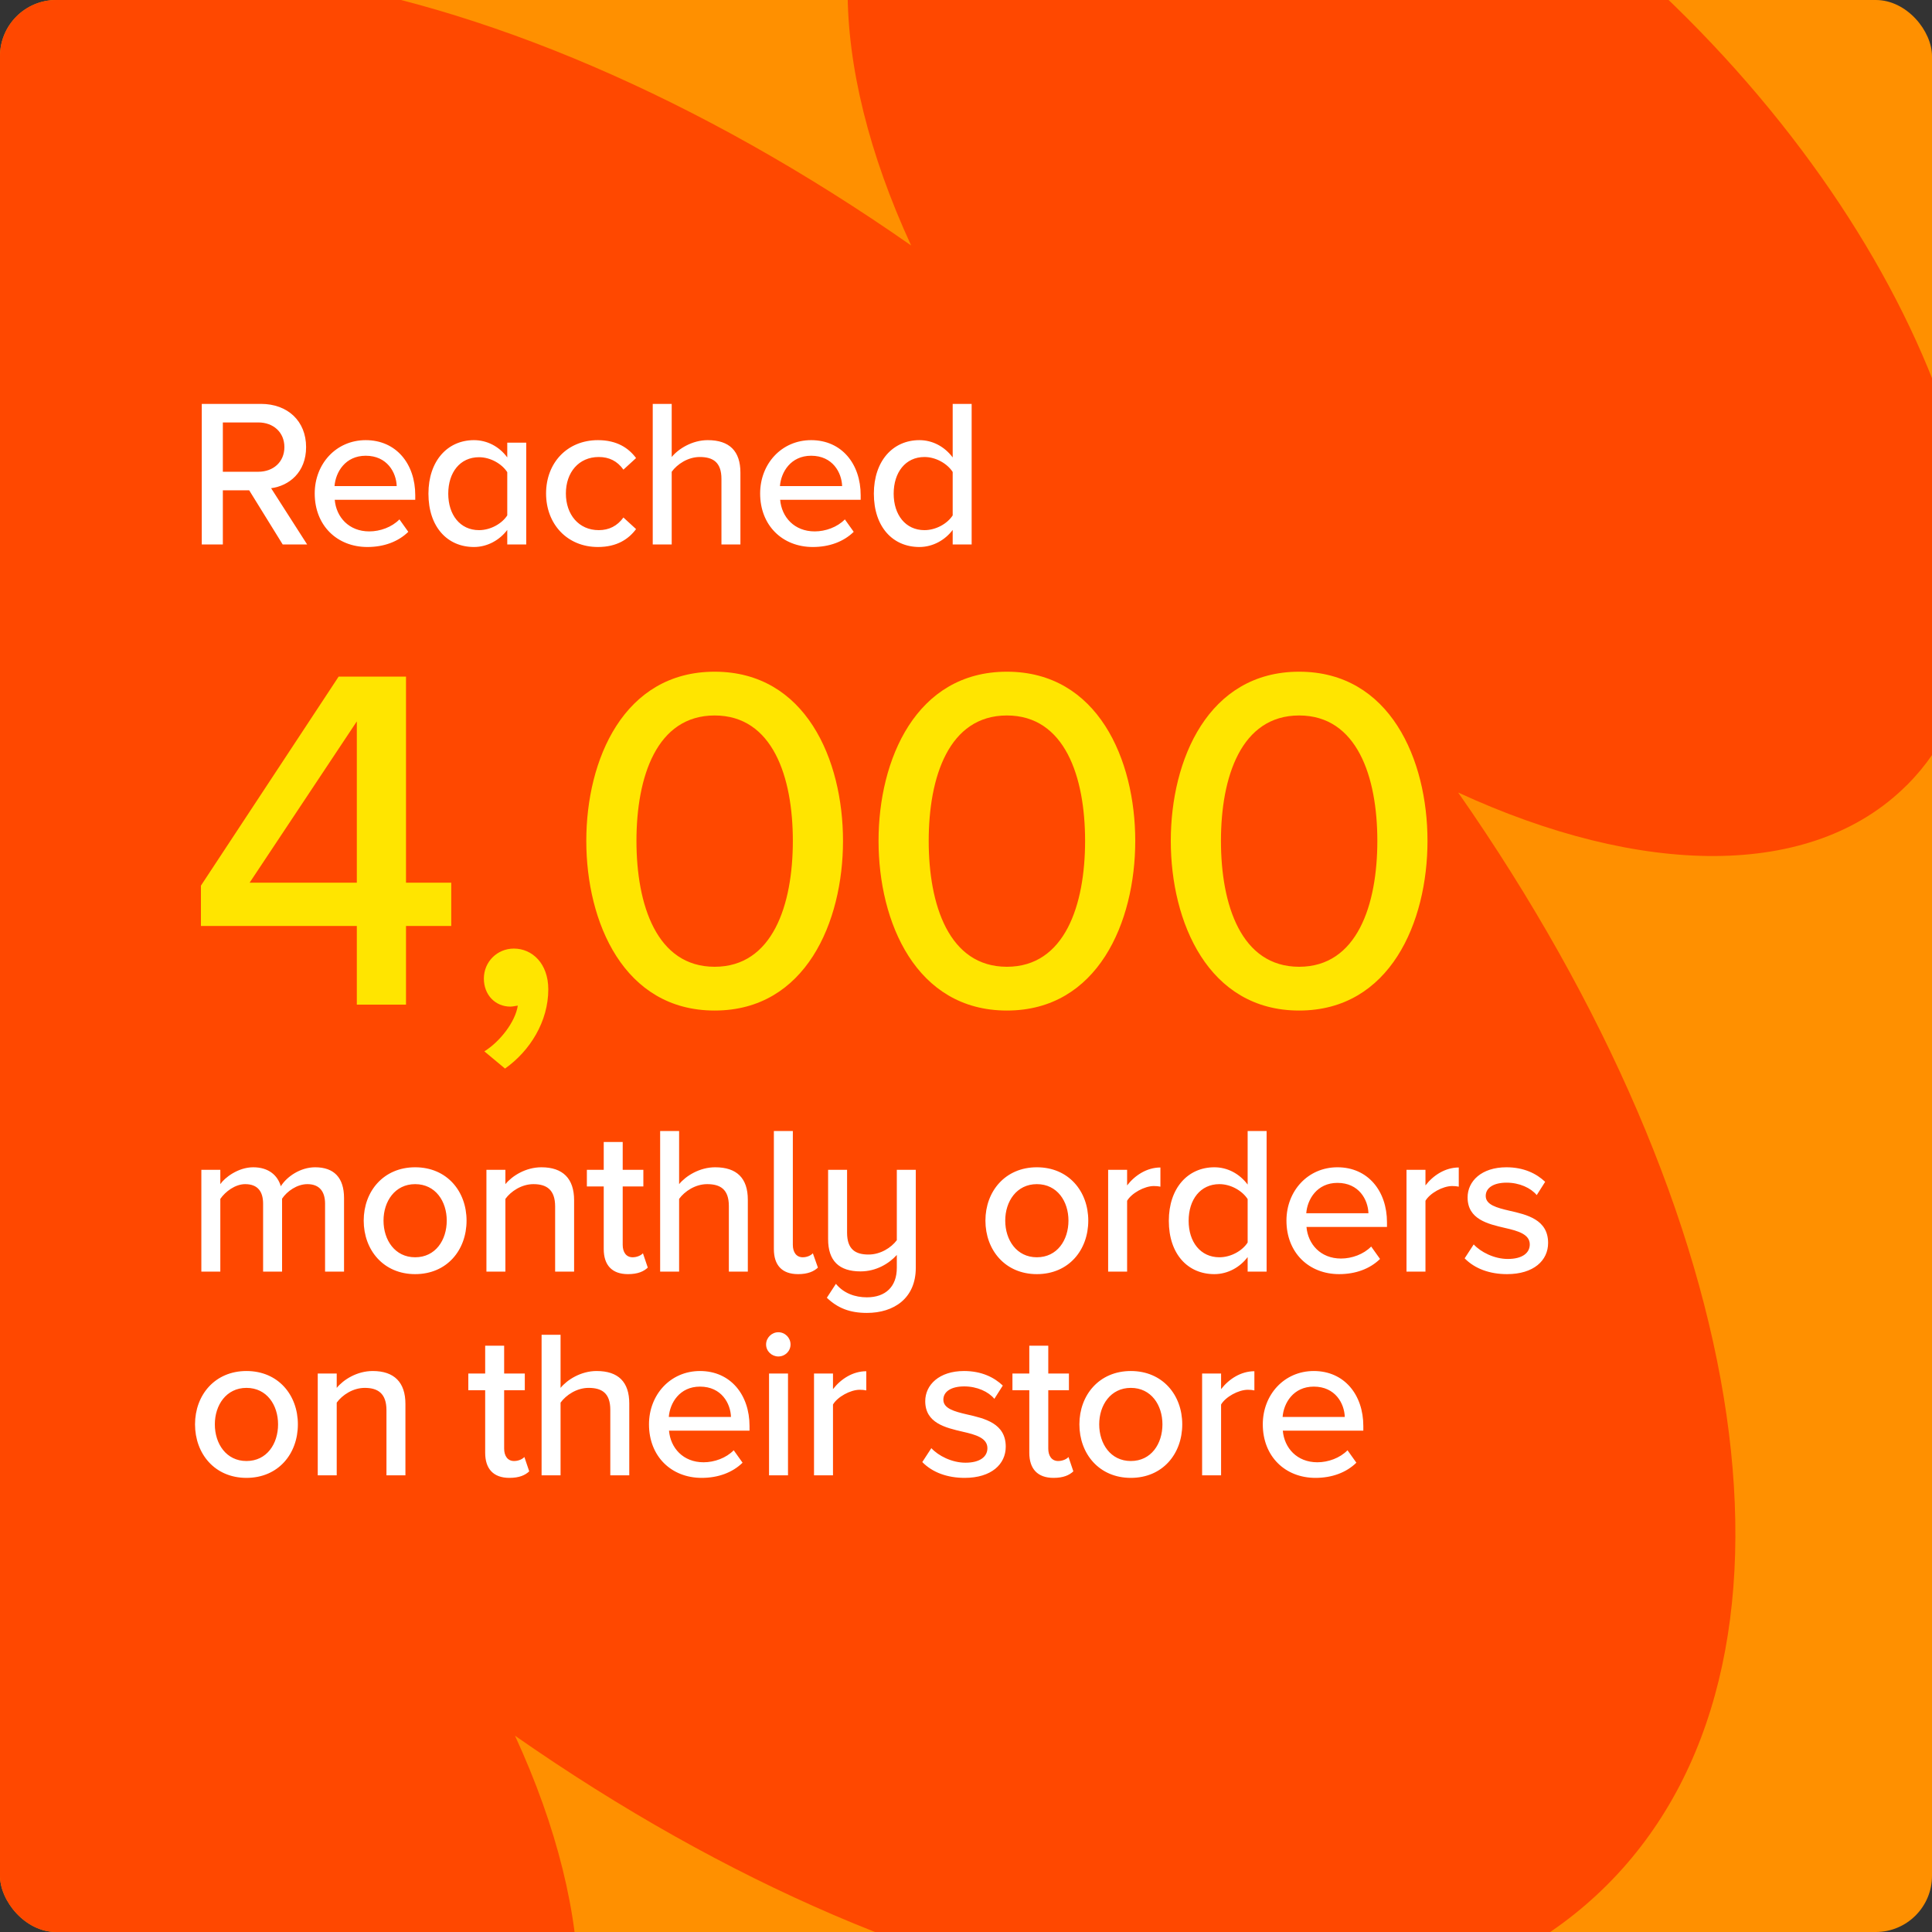
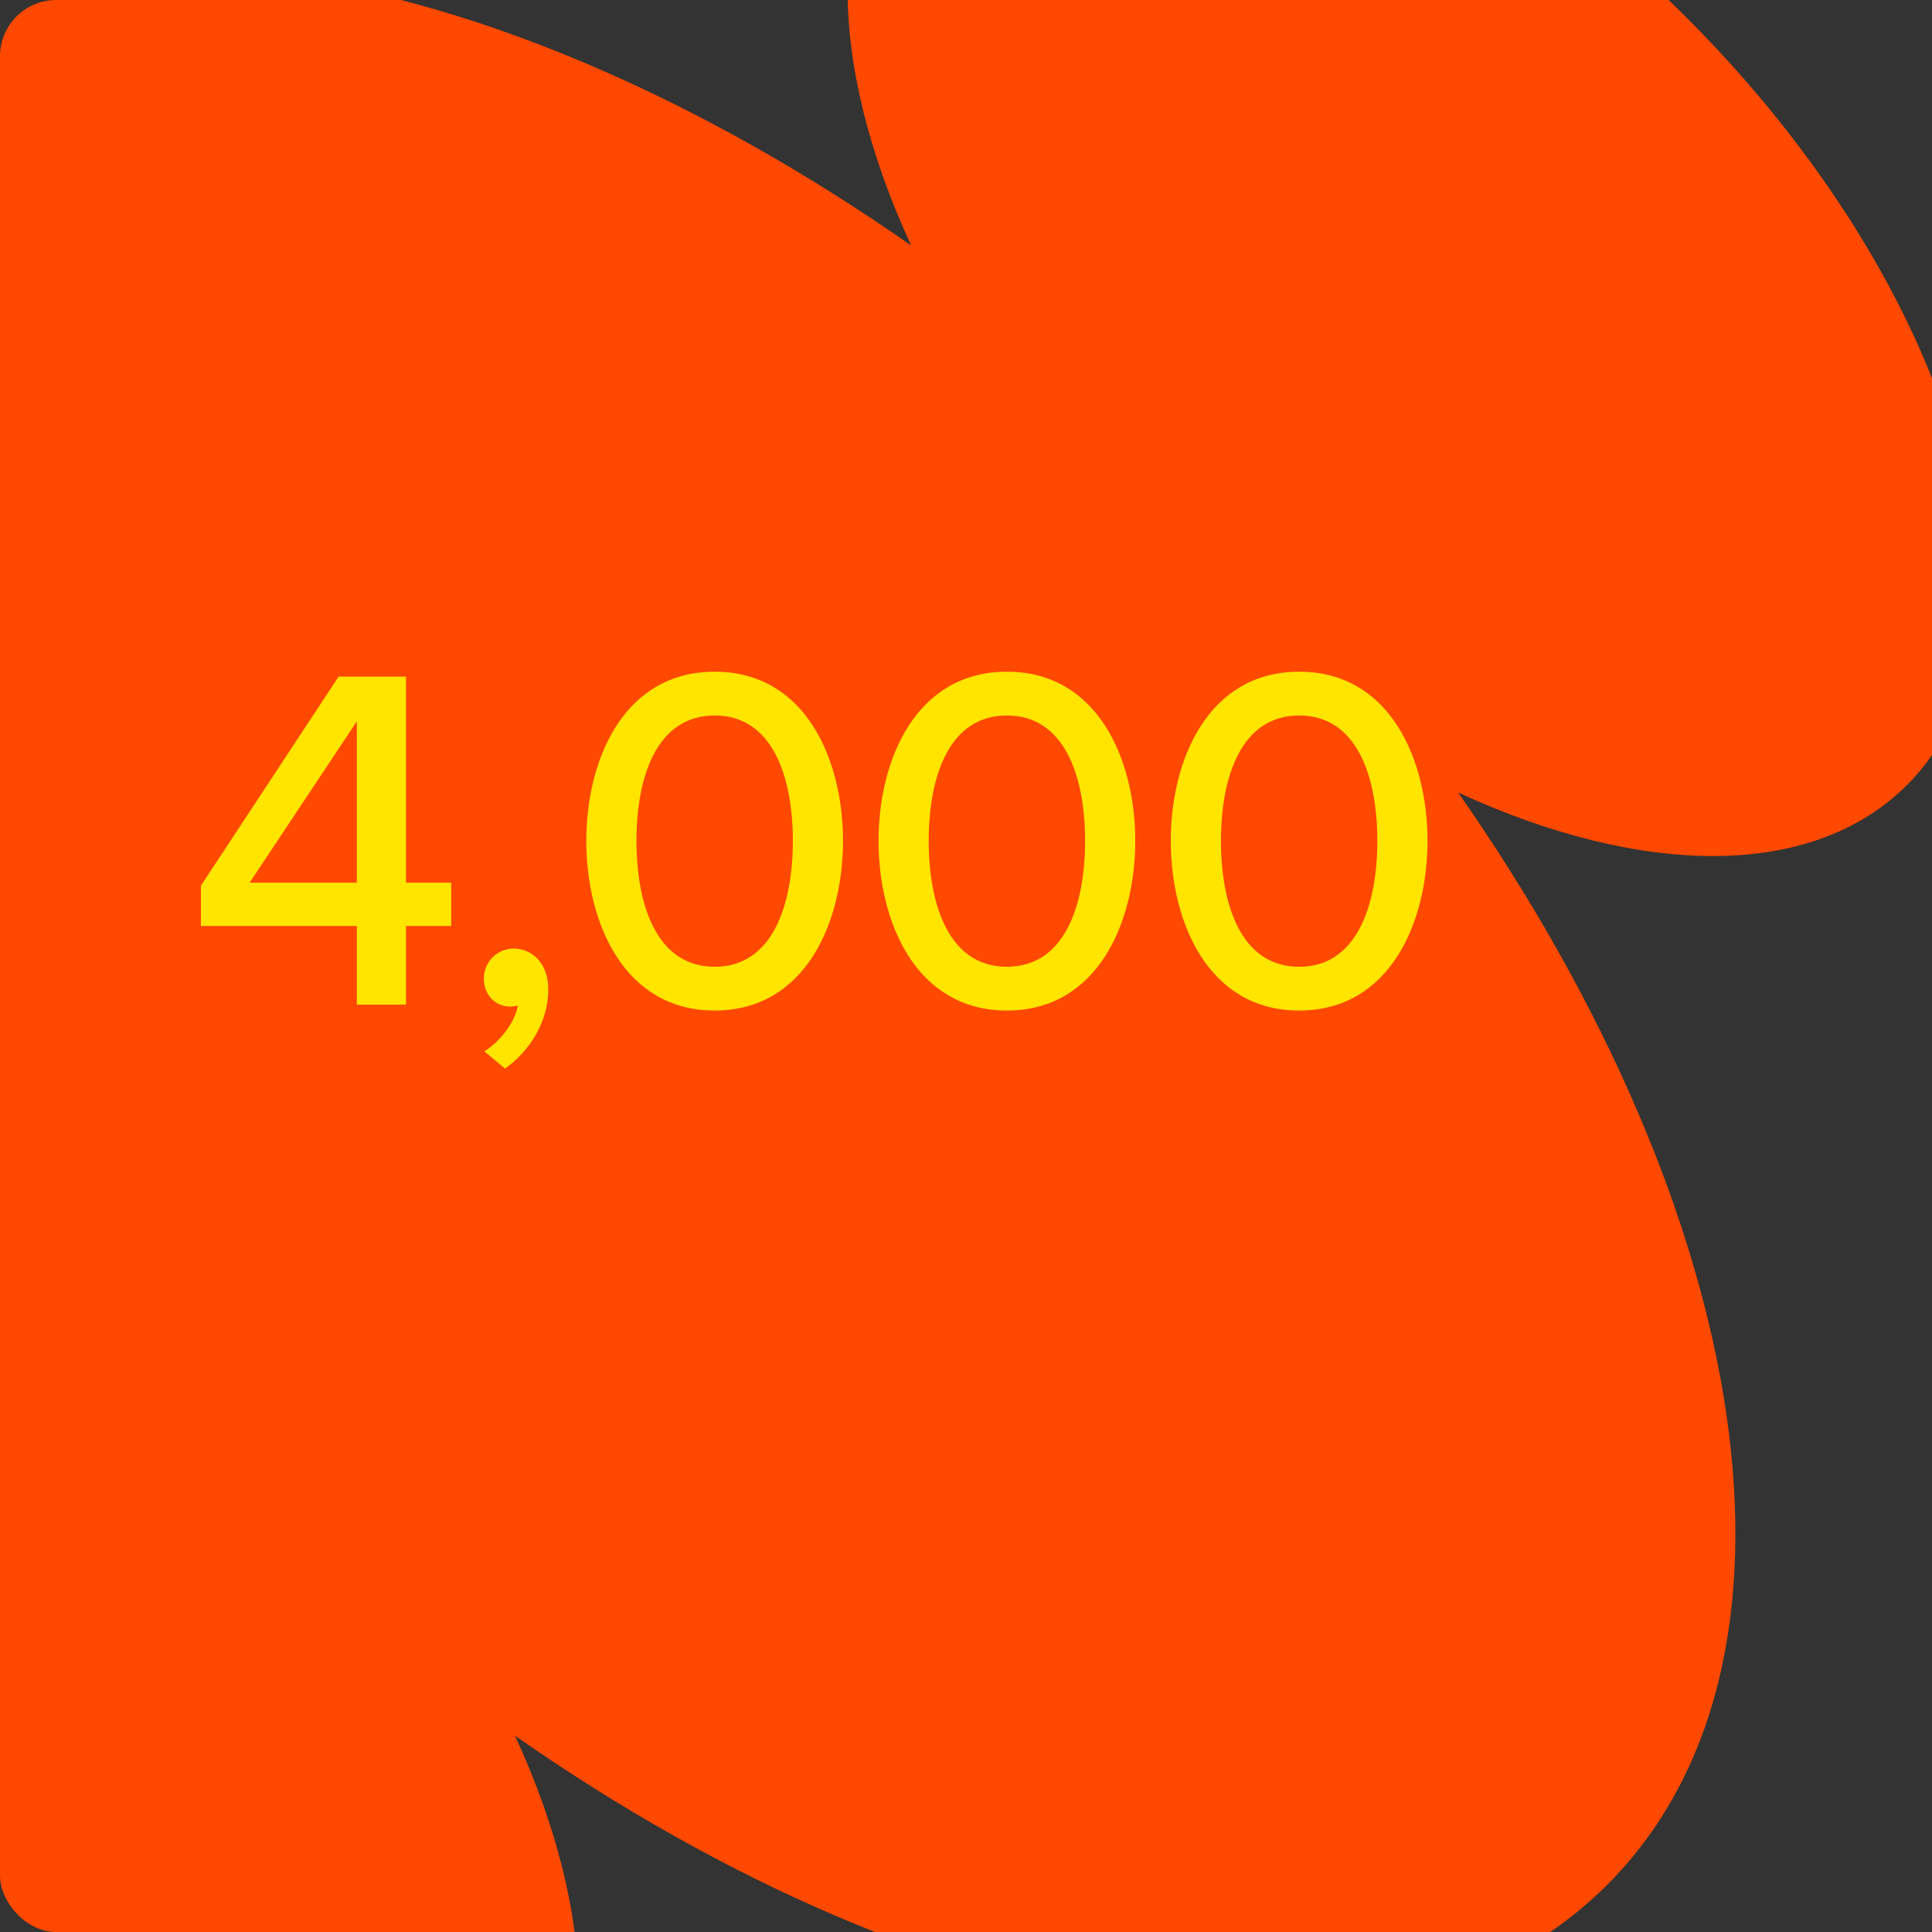
<svg xmlns="http://www.w3.org/2000/svg" width="550" height="550" viewBox="0 0 550 550" fill="none">
  <rect x="0" y="0" width="550" height="550" fill="#333333" stroke="none" />
  <g clip-path="url(#clip0_2289_7844)">
-     <rect width="550" height="550" rx="16" fill="#FF9000" />
    <path d="M542.837 223.541C585.864 180.513 557.769 82.635 480.068 4.945C402.366 -72.758 304.505 -100.868 261.463 -57.84C234.377 -30.753 235.486 18.049 259.375 69.876C138.676 -14.394 11.266 -35.375 -51.561 27.438C-114.387 90.267 -93.407 217.665 -9.124 338.382C-60.949 314.478 -109.751 313.384 -136.837 340.47C-179.863 383.498 -151.769 481.376 -74.068 559.066C3.634 636.769 101.495 664.864 144.522 621.836C171.608 594.749 170.5 545.947 146.61 494.121C267.324 578.391 394.734 599.372 457.546 536.558C520.373 473.73 499.392 346.331 415.11 225.614C466.935 249.519 515.736 250.613 542.822 223.526L542.837 223.541Z" fill="#FF4800" />
-     <path d="M97.94 362H92.54V342.68C92.54 339.32 91.04 337.1 87.5 337.1C84.56 337.1 81.68 339.14 80.3 341.24V362H74.9V342.68C74.9 339.32 73.46 337.1 69.8 337.1C66.98 337.1 64.16 339.2 62.72 341.3V362H57.32V333.02H62.72V337.1C63.92 335.3 67.76 332.3 72.08 332.3C76.46 332.3 79.04 334.58 79.94 337.7C81.62 335 85.46 332.3 89.72 332.3C95.06 332.3 97.94 335.24 97.94 341.06V362ZM118.179 362.72C109.179 362.72 103.539 355.88 103.539 347.48C103.539 339.14 109.179 332.3 118.179 332.3C127.239 332.3 132.819 339.14 132.819 347.48C132.819 355.88 127.239 362.72 118.179 362.72ZM118.179 357.92C123.999 357.92 127.179 353 127.179 347.48C127.179 342.02 123.999 337.1 118.179 337.1C112.419 337.1 109.179 342.02 109.179 347.48C109.179 353 112.419 357.92 118.179 357.92ZM163.435 362H158.035V343.46C158.035 338.66 155.575 337.1 151.855 337.1C148.495 337.1 145.435 339.14 143.875 341.3V362H138.475V333.02H143.875V337.1C145.795 334.76 149.635 332.3 154.135 332.3C160.255 332.3 163.435 335.54 163.435 341.66V362ZM178.77 362.72C174.21 362.72 171.87 360.14 171.87 355.58V337.76H167.07V333.02H171.87V325.1H177.27V333.02H183.15V337.76H177.27V354.38C177.27 356.42 178.23 357.92 180.09 357.92C181.35 357.92 182.49 357.38 183.03 356.78L184.41 360.86C183.27 361.94 181.59 362.72 178.77 362.72ZM212.89 362H207.49V343.34C207.49 338.54 205.03 337.1 201.31 337.1C197.95 337.1 194.89 339.14 193.33 341.3V362H187.93V321.98H193.33V337.1C195.25 334.76 199.15 332.3 203.59 332.3C209.77 332.3 212.89 335.42 212.89 341.54V362ZM227.204 362.72C222.584 362.72 220.304 360.14 220.304 355.58V321.98H225.704V354.38C225.704 356.42 226.664 357.92 228.524 357.92C229.784 357.92 230.864 357.38 231.404 356.78L232.844 360.86C231.704 361.94 229.964 362.72 227.204 362.72ZM235.385 369.44L237.965 365.48C240.185 368.18 243.425 369.32 246.785 369.32C252.125 369.32 255.305 366.26 255.305 360.92V357.26C253.085 359.72 249.425 361.94 244.985 361.94C238.805 361.94 235.745 358.88 235.745 352.76V333.02H241.145V350.9C241.145 355.7 243.545 357.14 247.265 357.14C250.625 357.14 253.685 355.22 255.305 353.06V333.02H260.705V360.92C260.705 369.56 254.525 373.76 246.785 373.76C241.925 373.76 238.445 372.38 235.385 369.44ZM295.169 362.72C286.169 362.72 280.529 355.88 280.529 347.48C280.529 339.14 286.169 332.3 295.169 332.3C304.229 332.3 309.809 339.14 309.809 347.48C309.809 355.88 304.229 362.72 295.169 362.72ZM295.169 357.92C300.989 357.92 304.169 353 304.169 347.48C304.169 342.02 300.989 337.1 295.169 337.1C289.409 337.1 286.169 342.02 286.169 347.48C286.169 353 289.409 357.92 295.169 357.92ZM320.865 362H315.465V333.02H320.865V337.46C323.085 334.58 326.505 332.36 330.345 332.36V337.82C329.805 337.7 329.205 337.64 328.485 337.64C325.785 337.64 322.125 339.68 320.865 341.84V362ZM360.579 362H355.179V357.86C353.019 360.74 349.539 362.72 345.699 362.72C338.139 362.72 332.739 357.02 332.739 347.54C332.739 338.24 338.139 332.3 345.699 332.3C349.419 332.3 352.839 334.1 355.179 337.22V321.98H360.579V362ZM355.179 353.72V341.36C353.679 339.02 350.439 337.1 347.139 337.1C341.739 337.1 338.379 341.48 338.379 347.54C338.379 353.54 341.739 357.92 347.139 357.92C350.439 357.92 353.679 356.06 355.179 353.72ZM366.226 347.48C366.226 339.08 372.286 332.3 380.746 332.3C389.446 332.3 394.846 339.08 394.846 347.96V349.28H371.926C372.346 354.2 375.946 358.28 381.766 358.28C384.826 358.28 388.186 357.08 390.346 354.86L392.866 358.4C389.986 361.22 385.906 362.72 381.226 362.72C372.586 362.72 366.226 356.6 366.226 347.48ZM380.746 336.74C374.926 336.74 372.166 341.42 371.866 345.38H389.566C389.446 341.54 386.866 336.74 380.746 336.74ZM405.8 362H400.4V333.02H405.8V337.46C408.02 334.58 411.44 332.36 415.28 332.36V337.82C414.74 337.7 414.14 337.64 413.42 337.64C410.72 337.64 407.06 339.68 405.8 341.84V362ZM416.954 358.22L419.534 354.26C421.514 356.42 425.354 358.4 429.254 358.4C433.334 358.4 435.494 356.72 435.494 354.26C435.494 351.38 432.194 350.42 428.474 349.58C423.554 348.44 417.794 347.12 417.794 340.88C417.794 336.26 421.754 332.3 428.834 332.3C433.814 332.3 437.414 334.1 439.874 336.44L437.474 340.22C435.794 338.18 432.554 336.68 428.894 336.68C425.234 336.68 422.954 338.12 422.954 340.46C422.954 342.98 426.074 343.82 429.674 344.66C434.714 345.8 440.714 347.18 440.714 353.84C440.714 358.82 436.634 362.72 429.014 362.72C424.154 362.72 419.894 361.22 416.954 358.22ZM70.16 420.72C61.16 420.72 55.52 413.88 55.52 405.48C55.52 397.14 61.16 390.3 70.16 390.3C79.22 390.3 84.8 397.14 84.8 405.48C84.8 413.88 79.22 420.72 70.16 420.72ZM70.16 415.92C75.98 415.92 79.16 411 79.16 405.48C79.16 400.02 75.98 395.1 70.16 395.1C64.4 395.1 61.16 400.02 61.16 405.48C61.16 411 64.4 415.92 70.16 415.92ZM115.416 420H110.016V401.46C110.016 396.66 107.556 395.1 103.836 395.1C100.476 395.1 97.416 397.14 95.856 399.3V420H90.456V391.02H95.856V395.1C97.776 392.76 101.616 390.3 106.116 390.3C112.236 390.3 115.416 393.54 115.416 399.66V420ZM145.02 420.72C140.46 420.72 138.12 418.14 138.12 413.58V395.76H133.32V391.02H138.12V383.1H143.52V391.02H149.4V395.76H143.52V412.38C143.52 414.42 144.48 415.92 146.34 415.92C147.6 415.92 148.74 415.38 149.28 414.78L150.66 418.86C149.52 419.94 147.84 420.72 145.02 420.72ZM179.14 420H173.74V401.34C173.74 396.54 171.28 395.1 167.56 395.1C164.2 395.1 161.14 397.14 159.58 399.3V420H154.18V379.98H159.58V395.1C161.5 392.76 165.4 390.3 169.84 390.3C176.02 390.3 179.14 393.42 179.14 399.54V420ZM184.754 405.48C184.754 397.08 190.814 390.3 199.274 390.3C207.974 390.3 213.374 397.08 213.374 405.96V407.28H190.454C190.874 412.2 194.474 416.28 200.294 416.28C203.354 416.28 206.714 415.08 208.874 412.86L211.394 416.4C208.514 419.22 204.434 420.72 199.754 420.72C191.114 420.72 184.754 414.6 184.754 405.48ZM199.274 394.74C193.454 394.74 190.694 399.42 190.394 403.38H208.094C207.974 399.54 205.394 394.74 199.274 394.74ZM221.569 386.16C219.709 386.16 218.089 384.66 218.089 382.74C218.089 380.82 219.709 379.26 221.569 379.26C223.489 379.26 225.049 380.82 225.049 382.74C225.049 384.66 223.489 386.16 221.569 386.16ZM224.329 420H218.929V391.02H224.329V420ZM237.133 420H231.733V391.02H237.133V395.46C239.353 392.58 242.773 390.36 246.613 390.36V395.82C246.073 395.7 245.473 395.64 244.753 395.64C242.053 395.64 238.393 397.68 237.133 399.84V420ZM262.555 416.22L265.135 412.26C267.115 414.42 270.955 416.4 274.855 416.4C278.935 416.4 281.095 414.72 281.095 412.26C281.095 409.38 277.795 408.42 274.075 407.58C269.155 406.44 263.395 405.12 263.395 398.88C263.395 394.26 267.355 390.3 274.435 390.3C279.415 390.3 283.015 392.1 285.475 394.44L283.075 398.22C281.395 396.18 278.155 394.68 274.495 394.68C270.835 394.68 268.555 396.12 268.555 398.46C268.555 400.98 271.675 401.82 275.275 402.66C280.315 403.8 286.315 405.18 286.315 411.84C286.315 416.82 282.235 420.72 274.615 420.72C269.755 420.72 265.495 419.22 262.555 416.22ZM299.921 420.72C295.361 420.72 293.021 418.14 293.021 413.58V395.76H288.221V391.02H293.021V383.1H298.421V391.02H304.301V395.76H298.421V412.38C298.421 414.42 299.381 415.92 301.241 415.92C302.501 415.92 303.641 415.38 304.181 414.78L305.561 418.86C304.421 419.94 302.741 420.72 299.921 420.72ZM321.921 420.72C312.921 420.72 307.281 413.88 307.281 405.48C307.281 397.14 312.921 390.3 321.921 390.3C330.981 390.3 336.561 397.14 336.561 405.48C336.561 413.88 330.981 420.72 321.921 420.72ZM321.921 415.92C327.741 415.92 330.921 411 330.921 405.48C330.921 400.02 327.741 395.1 321.921 395.1C316.161 395.1 312.921 400.02 312.921 405.48C312.921 411 316.161 415.92 321.921 415.92ZM347.617 420H342.217V391.02H347.617V395.46C349.837 392.58 353.257 390.36 357.097 390.36V395.82C356.557 395.7 355.957 395.64 355.237 395.64C352.537 395.64 348.877 397.68 347.617 399.84V420ZM359.49 405.48C359.49 397.08 365.55 390.3 374.01 390.3C382.71 390.3 388.11 397.08 388.11 405.96V407.28H365.19C365.61 412.2 369.21 416.28 375.03 416.28C378.09 416.28 381.45 415.08 383.61 412.86L386.13 416.4C383.25 419.22 379.17 420.72 374.49 420.72C365.85 420.72 359.49 414.6 359.49 405.48ZM374.01 394.74C368.19 394.74 365.43 399.42 365.13 403.38H382.83C382.71 399.54 380.13 394.74 374.01 394.74Z" fill="white" />
-     <path d="M87.44 155H80.48L70.94 139.58H63.44V155H57.44V114.98H74.3C81.92 114.98 87.14 119.9 87.14 127.28C87.14 134.48 82.28 138.32 77.18 138.98L87.44 155ZM80.96 127.28C80.96 123.08 77.84 120.26 73.52 120.26H63.44V134.3H73.52C77.84 134.3 80.96 131.48 80.96 127.28ZM89.593 140.48C89.593 132.08 95.653 125.3 104.113 125.3C112.813 125.3 118.213 132.08 118.213 140.96V142.28H95.293C95.713 147.2 99.313 151.28 105.133 151.28C108.193 151.28 111.553 150.08 113.713 147.86L116.233 151.4C113.353 154.22 109.273 155.72 104.593 155.72C95.953 155.72 89.593 149.6 89.593 140.48ZM104.113 129.74C98.293 129.74 95.533 134.42 95.233 138.38H112.933C112.813 134.54 110.233 129.74 104.113 129.74ZM149.808 155H144.408V150.86C142.248 153.74 138.768 155.72 134.928 155.72C127.368 155.72 121.968 150.02 121.968 140.54C121.968 131.24 127.368 125.3 134.928 125.3C138.648 125.3 142.128 127.1 144.408 130.22V126.02H149.808V155ZM144.408 146.72V134.42C142.908 132.08 139.668 130.16 136.368 130.16C130.968 130.16 127.608 134.48 127.608 140.54C127.608 146.54 130.968 150.92 136.368 150.92C139.668 150.92 142.908 149.06 144.408 146.72ZM155.455 140.48C155.455 131.78 161.455 125.3 170.215 125.3C175.675 125.3 178.975 127.58 181.075 130.4L177.475 133.7C175.735 131.24 173.395 130.1 170.455 130.1C164.755 130.1 161.095 134.48 161.095 140.48C161.095 146.48 164.755 150.92 170.455 150.92C173.395 150.92 175.735 149.72 177.475 147.32L181.075 150.62C178.975 153.44 175.675 155.72 170.215 155.72C161.455 155.72 155.455 149.18 155.455 140.48ZM210.781 155H205.381V136.34C205.381 131.54 202.921 130.1 199.201 130.1C195.841 130.1 192.781 132.14 191.221 134.3V155H185.821V114.98H191.221V130.1C193.141 127.76 197.041 125.3 201.481 125.3C207.661 125.3 210.781 128.42 210.781 134.54V155ZM216.395 140.48C216.395 132.08 222.455 125.3 230.915 125.3C239.615 125.3 245.015 132.08 245.015 140.96V142.28H222.095C222.515 147.2 226.115 151.28 231.935 151.28C234.995 151.28 238.355 150.08 240.515 147.86L243.035 151.4C240.155 154.22 236.075 155.72 231.395 155.72C222.755 155.72 216.395 149.6 216.395 140.48ZM230.915 129.74C225.095 129.74 222.335 134.42 222.035 138.38H239.735C239.615 134.54 237.035 129.74 230.915 129.74ZM276.609 155H271.209V150.86C269.049 153.74 265.569 155.72 261.729 155.72C254.169 155.72 248.769 150.02 248.769 140.54C248.769 131.24 254.169 125.3 261.729 125.3C265.449 125.3 268.869 127.1 271.209 130.22V114.98H276.609V155ZM271.209 146.72V134.36C269.709 132.02 266.469 130.1 263.169 130.1C257.769 130.1 254.409 134.48 254.409 140.54C254.409 146.54 257.769 150.92 263.169 150.92C266.469 150.92 269.709 149.06 271.209 146.72Z" fill="white" />
    <path d="M115.58 286H101.58V263.6H57.2V252.12L96.4 192.62H115.58V251.28H128.46V263.6H115.58V286ZM101.58 251.28V205.36L71.06 251.28H101.58ZM143.767 304.2L137.887 299.3C142.367 296.5 146.707 290.9 147.407 286.28C147.127 286.28 146.007 286.56 145.307 286.56C140.967 286.56 137.747 283.2 137.747 278.58C137.747 273.82 141.527 270.04 146.287 270.04C151.467 270.04 156.087 274.24 156.087 281.66C156.087 290.76 150.907 299.16 143.767 304.2ZM166.906 239.38C166.906 216.28 177.546 191.22 203.446 191.22C229.346 191.22 239.986 216.28 239.986 239.38C239.986 262.48 229.346 287.68 203.446 287.68C177.546 287.68 166.906 262.48 166.906 239.38ZM225.706 239.38C225.706 221.18 219.966 203.68 203.446 203.68C186.926 203.68 181.186 221.18 181.186 239.38C181.186 257.58 186.926 275.22 203.446 275.22C219.966 275.22 225.706 257.58 225.706 239.38ZM250.103 239.38C250.103 216.28 260.743 191.22 286.643 191.22C312.543 191.22 323.183 216.28 323.183 239.38C323.183 262.48 312.543 287.68 286.643 287.68C260.743 287.68 250.103 262.48 250.103 239.38ZM308.903 239.38C308.903 221.18 303.163 203.68 286.643 203.68C270.123 203.68 264.383 221.18 264.383 239.38C264.383 257.58 270.123 275.22 286.643 275.22C303.163 275.22 308.903 257.58 308.903 239.38ZM333.299 239.38C333.299 216.28 343.939 191.22 369.839 191.22C395.739 191.22 406.379 216.28 406.379 239.38C406.379 262.48 395.739 287.68 369.839 287.68C343.939 287.68 333.299 262.48 333.299 239.38ZM392.099 239.38C392.099 221.18 386.359 203.68 369.839 203.68C353.319 203.68 347.579 221.18 347.579 239.38C347.579 257.58 353.319 275.22 369.839 275.22C386.359 275.22 392.099 257.58 392.099 239.38Z" fill="#FFE500" />
  </g>
  <defs>
    <clipPath id="clip0_2289_7844">
      <rect width="550" height="550" rx="16" fill="white" />
    </clipPath>
  </defs>
</svg>